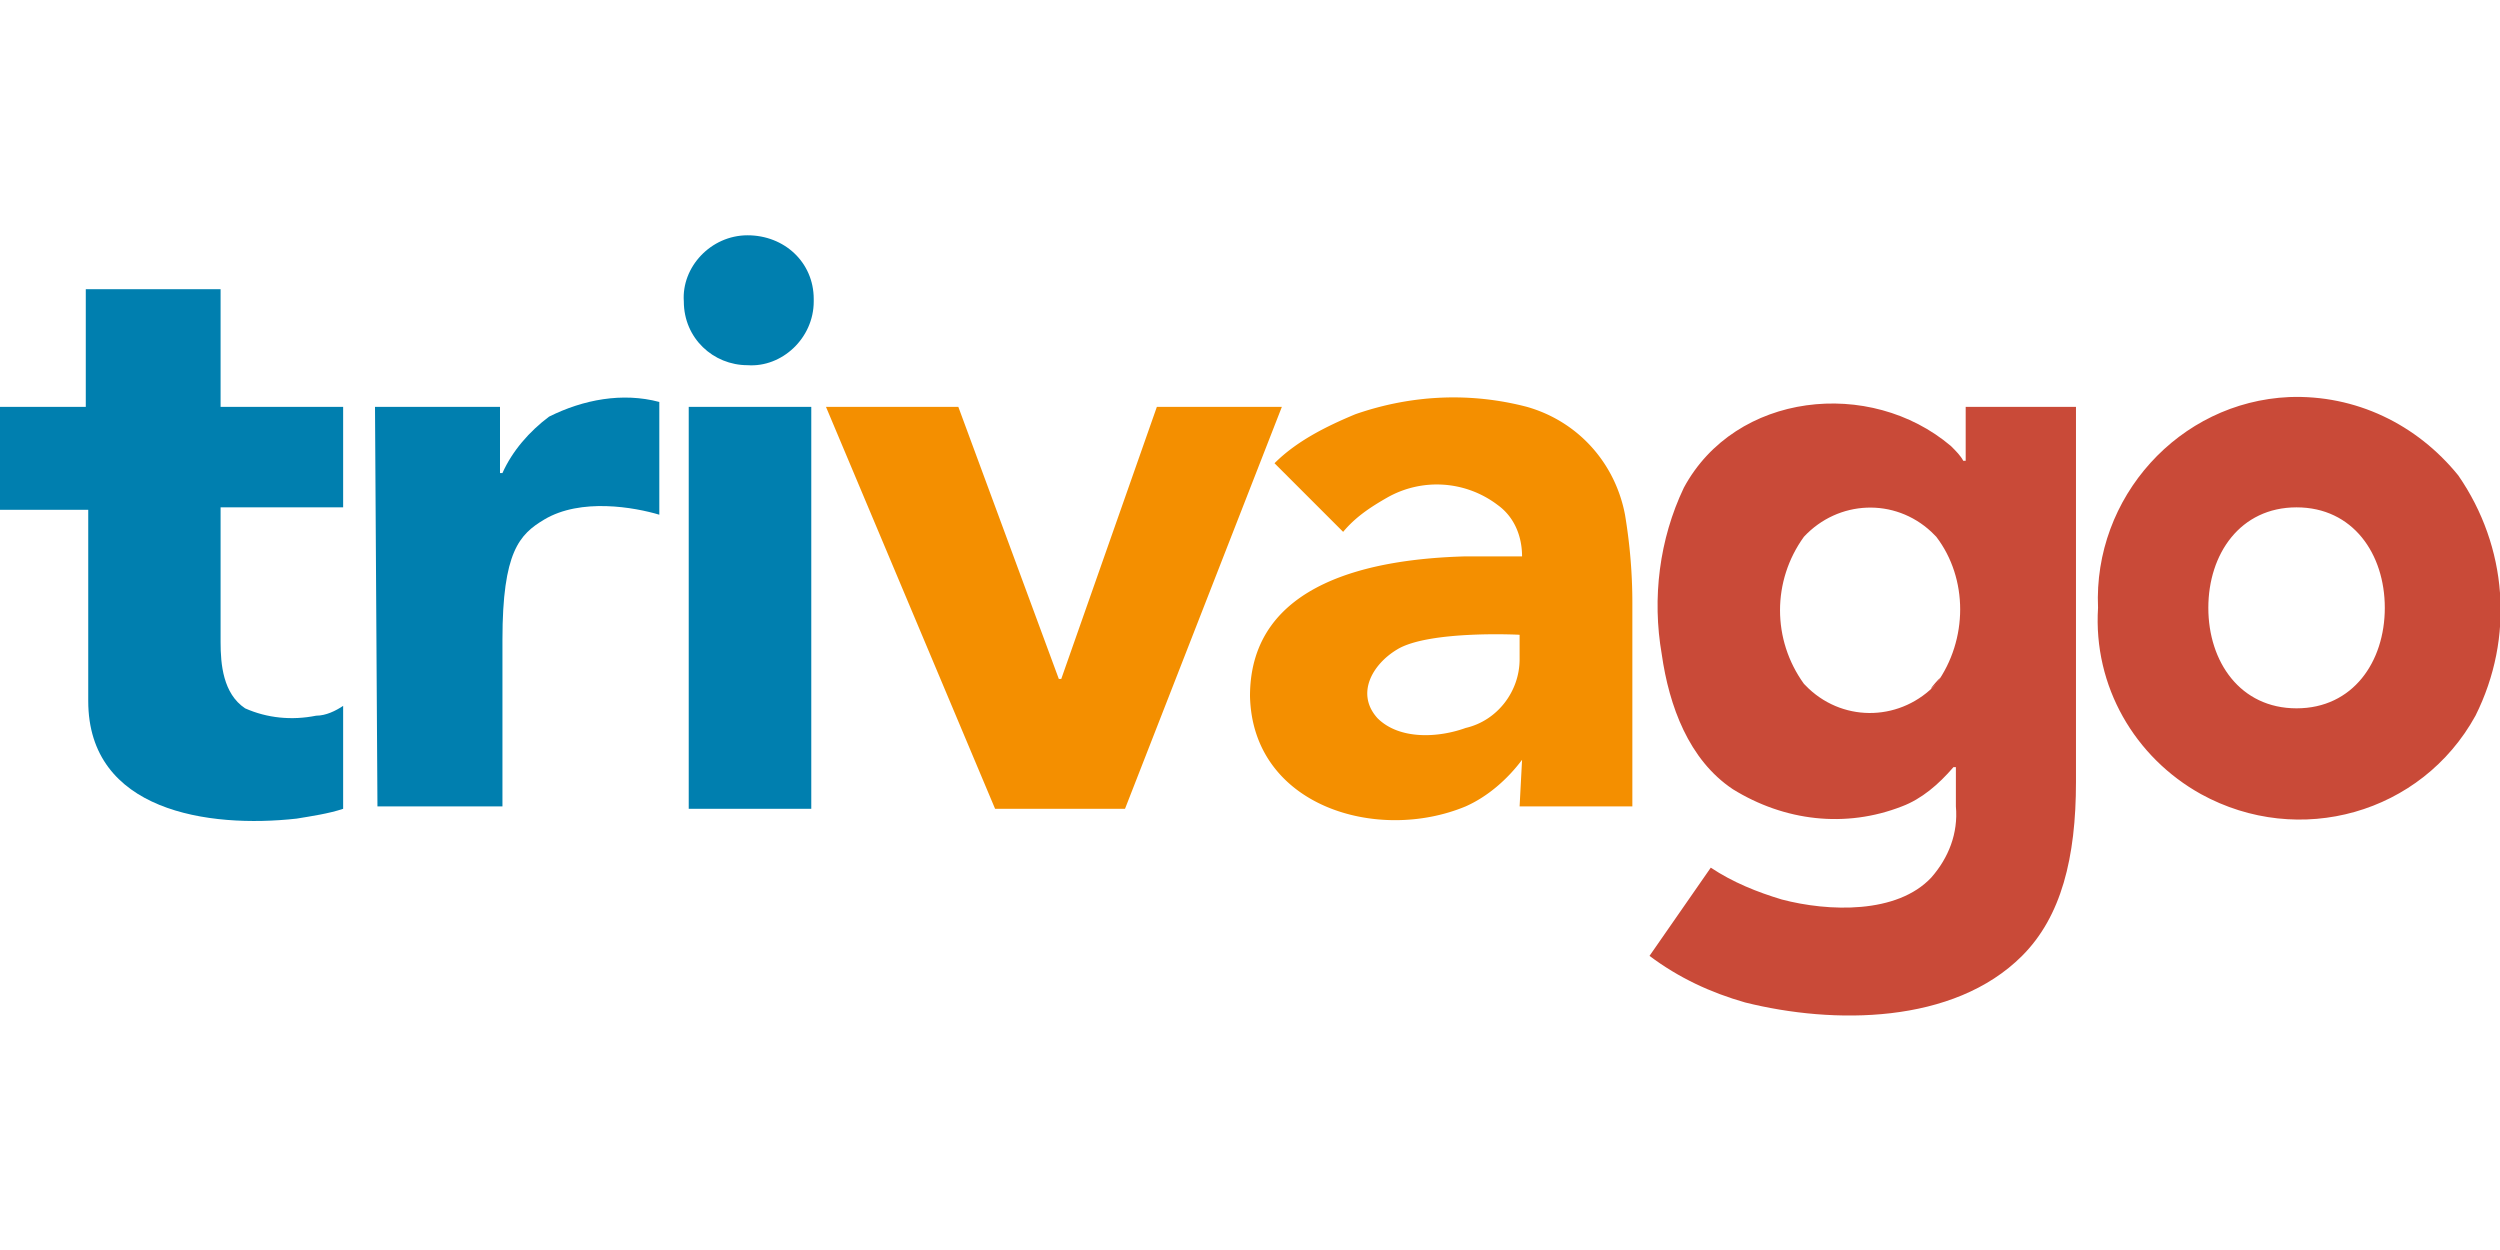
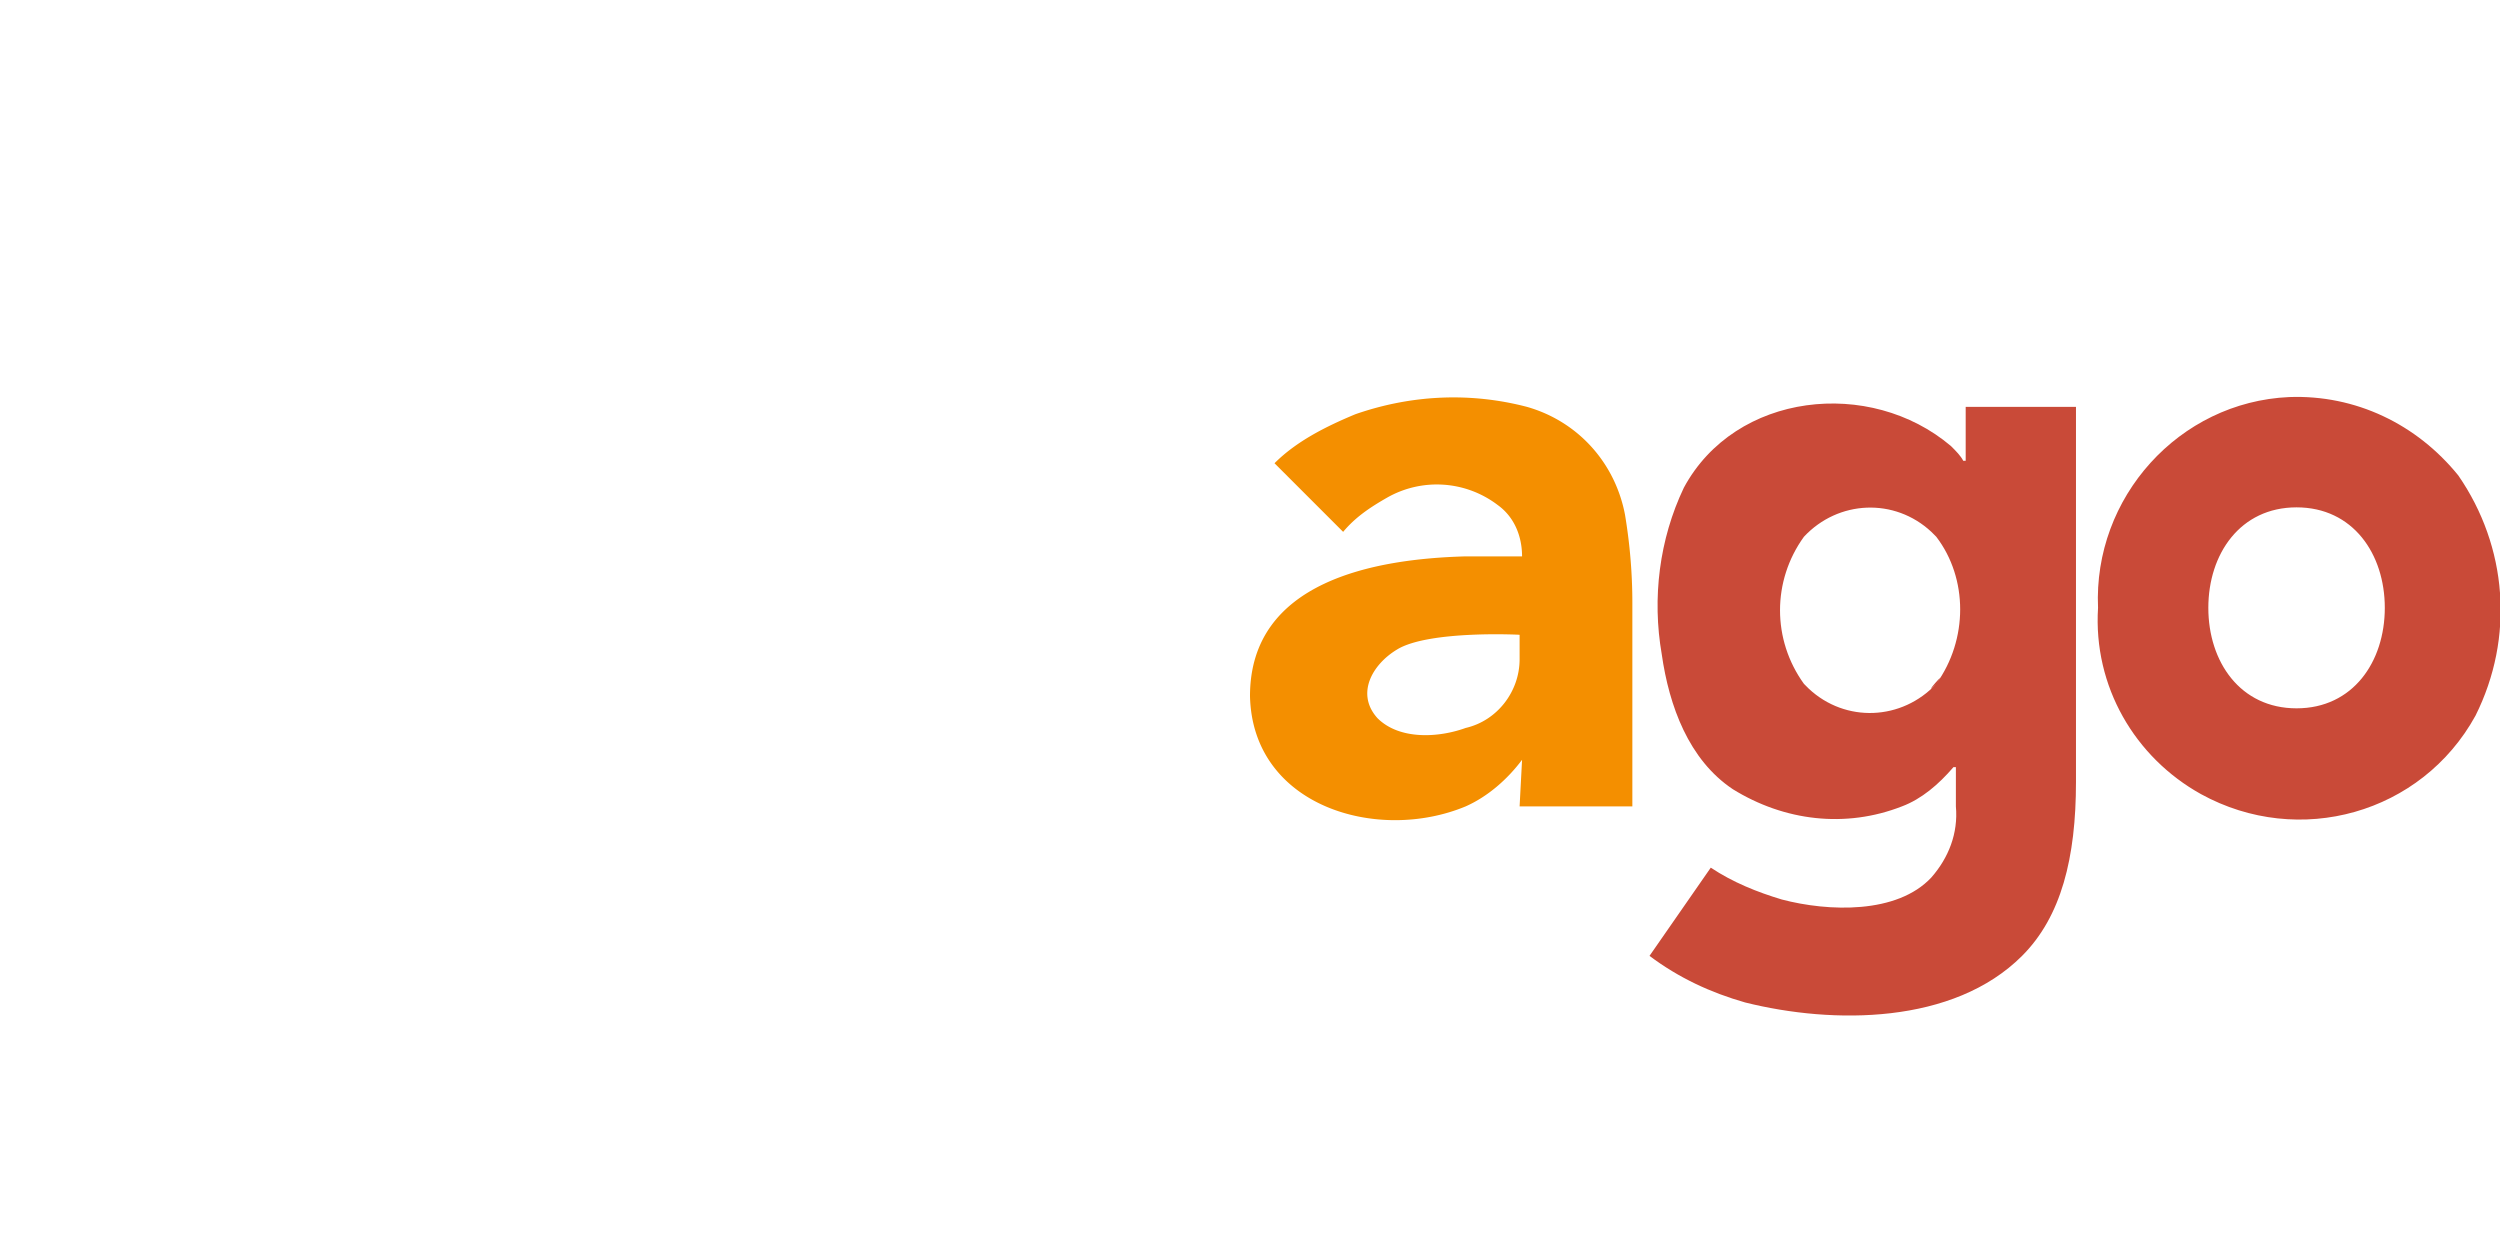
<svg xmlns="http://www.w3.org/2000/svg" id="Layer_1" viewBox="0 0 102 31.8" width="100" height="50">
  <style>.st0{fill:#f48f00}.st1{fill:#007faf}.st2{fill:#c94a38}</style>
-   <path class="st0" d="M33.7 7h5.4l4.1 11.1h.1L47.2 7h5.1l-6.4 16.4h-5.3" />
-   <path class="st1" d="M14 11.1H9v5.5c0 .9.1 2.1 1 2.7.9.4 1.9.5 2.9.3.4 0 .8-.2 1.1-.4v4.2c-.6.2-1.3.3-1.9.4-3.6.4-8.5-.3-8.5-4.8v-7.8H0V7h3.5V2.2H9V7h5v4.1zM28.1 7h5v16.4h-5V7zm-.2-4.3C27.8 1.3 29 0 30.5 0s2.7 1.1 2.7 2.6v.1c0 1.5-1.3 2.7-2.7 2.6-1.4 0-2.6-1.1-2.6-2.6" />
  <path class="st2" d="M90.1 15.2c0 2.2 1.3 4.1 3.6 4.1s3.6-1.9 3.6-4.1-1.3-4.1-3.6-4.1-3.6 1.9-3.6 4.1m-4.5 0c-.2-4.5 3.3-8.4 7.8-8.6 2.7-.1 5.2 1.1 6.9 3.2 2 2.9 2.3 6.6.7 9.8-2.2 4-7.2 5.4-11.2 3.2-2.7-1.5-4.4-4.4-4.2-7.6M80.2 7v2.2h-.1c-.1-.2-.3-.4-.5-.6-3.3-2.8-8.8-2.2-10.9 1.7-1 2.1-1.3 4.5-.9 6.8.3 2.1 1.1 4.3 2.9 5.5 2.1 1.3 4.6 1.6 6.9.7.8-.3 1.5-.9 2.1-1.6h.1v1.6c.1 1.1-.3 2.1-1 2.9-1.4 1.5-4.2 1.4-6.1.9-1-.3-2-.7-2.9-1.3l-2.5 3.6c1.2.9 2.5 1.5 3.9 1.9 3.6.9 8.5.9 11.3-1.9 1.6-1.6 2.2-4 2.2-7.1V7h-4.5zM79 18.3c-1.4 1.5-3.7 1.6-5.2.2l-.2-.2c-1.3-1.8-1.3-4.2 0-6 1.4-1.5 3.7-1.6 5.2-.2l.2.2c1.3 1.7 1.3 4.2 0 6-.7.7.6-.8 0 0z" />
-   <path class="st1" d="M15.3 7h5.1v2.7h.1c.4-.9 1.1-1.7 1.9-2.3 1.4-.7 3-1 4.5-.6v4.6c-1-.3-3.2-.7-4.7.2-1 .6-1.7 1.3-1.7 4.9v6.8h-5.1L15.3 7z" />
  <path class="st0" d="M57 16.9c-1 .6-1.7 1.8-.8 2.8.9.9 2.5.8 3.6.4 1.3-.3 2.2-1.5 2.2-2.8v-1c.1 0-3.7-.2-5 .6zm5.1 4.5c-.6.8-1.4 1.5-2.3 1.9-3.6 1.5-8.7 0-8.8-4.5 0-4.7 5.1-5.6 8.8-5.7h2.3c0-.8-.3-1.6-1-2.1a4.1 4.1 0 0 0-4.5-.3c-.7.4-1.3.8-1.8 1.4L52 9.3c.9-.9 2.1-1.5 3.3-2 2.3-.8 4.7-.9 7-.3 2.1.6 3.6 2.3 4 4.4.2 1.2.3 2.4.3 3.6v8.3H62l.1-1.9z" />
</svg>